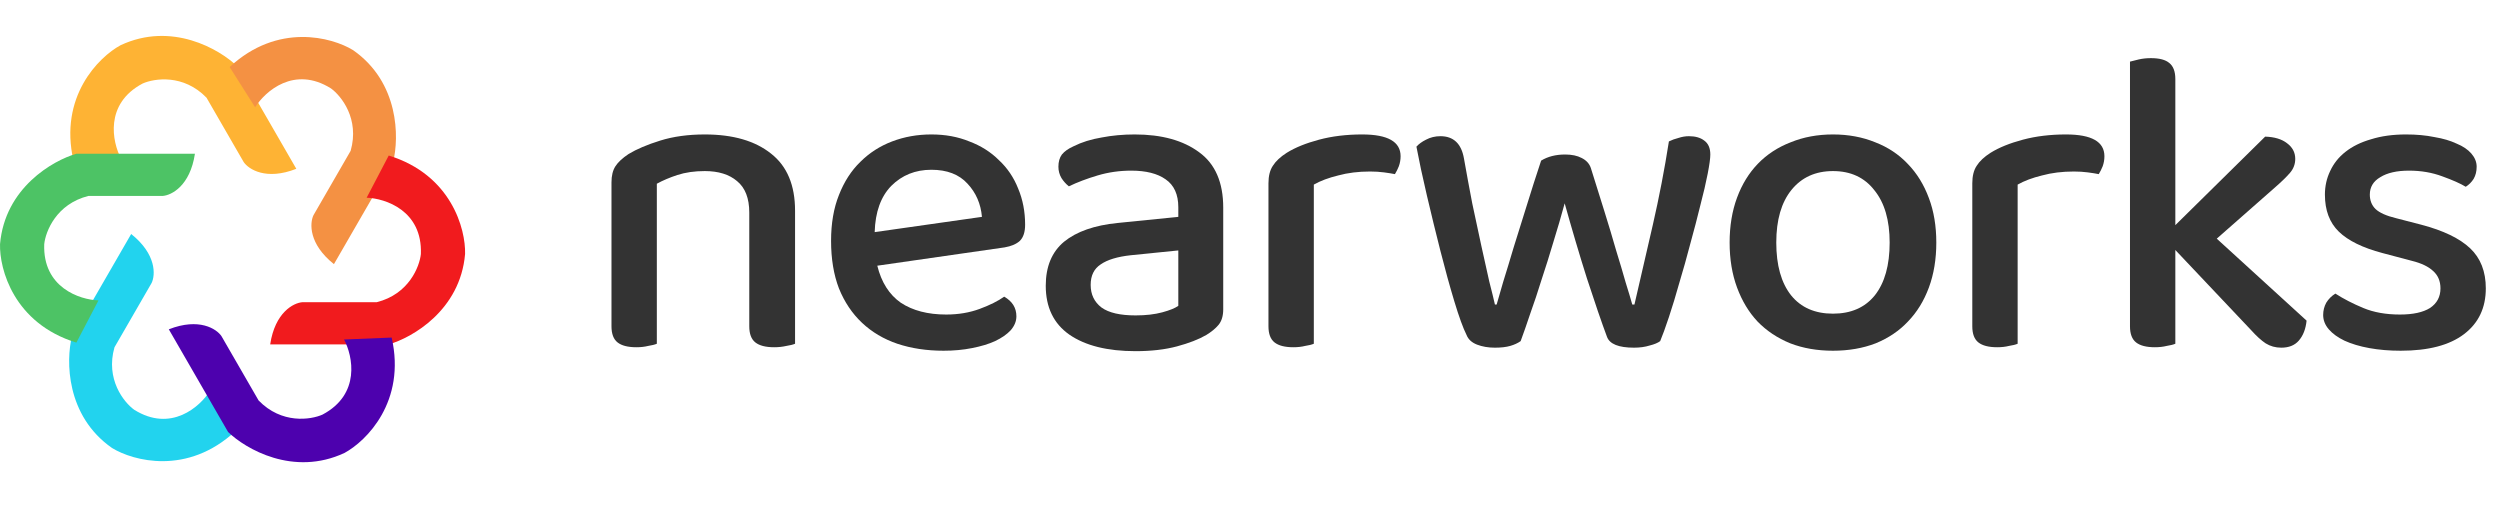
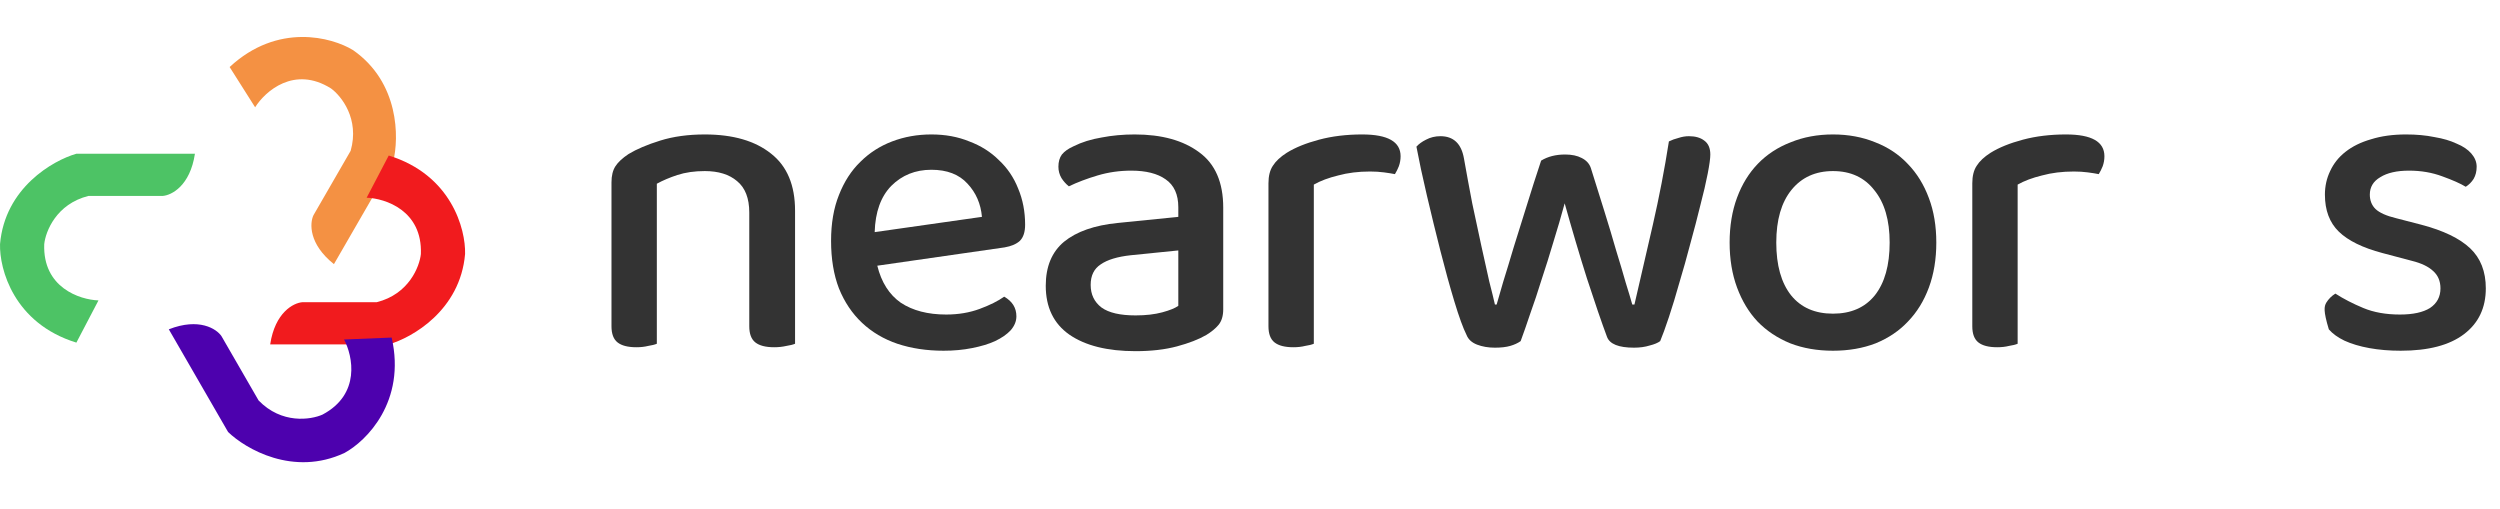
<svg xmlns="http://www.w3.org/2000/svg" width="172" height="35" viewBox="0 0 172 35" fill="none">
-   <path d="M8.328 10.913L5.054 11.048C4.047 6.649 6.794 3.924 8.294 3.112C11.812 1.464 15.102 3.384 16.308 4.551L20.386 11.614C18.305 12.433 17.105 11.646 16.766 11.15L14.208 6.721C12.623 5.082 10.619 5.388 9.814 5.746C7.173 7.143 7.723 9.773 8.328 10.913Z" fill="#FEB334" />
  <path d="M17.553 7.381L15.799 4.612C19.105 1.541 22.839 2.558 24.292 3.45C27.479 5.673 27.46 9.483 27.053 11.11L22.975 18.173C21.225 16.78 21.307 15.348 21.567 14.806L24.124 10.377C24.751 8.185 23.484 6.601 22.772 6.084C20.241 4.495 18.238 6.287 17.553 7.381Z" fill="#F49143" />
  <path d="M25.225 13.603L26.745 10.7C31.058 12.027 32.045 15.769 31.998 17.474C31.667 21.345 28.358 23.234 26.745 23.695L18.589 23.695C18.921 21.483 20.202 20.838 20.801 20.792L25.916 20.792C28.128 20.239 28.865 18.35 28.957 17.474C29.068 14.488 26.515 13.649 25.225 13.603Z" fill="#F11B1E" />
-   <path d="M14.447 26.891L16.201 29.659C12.895 32.731 9.161 31.714 7.708 30.822C4.521 28.599 4.54 24.789 4.947 23.162L9.025 16.099C10.775 17.492 10.693 18.924 10.433 19.466L7.876 23.895C7.249 26.087 8.516 27.67 9.228 28.188C11.759 29.777 13.762 27.985 14.447 26.891Z" fill="#22D3EE" />
  <path d="M6.775 20.668L5.255 23.572C0.942 22.244 -0.045 18.503 0.002 16.798C0.333 12.927 3.642 11.038 5.255 10.577H13.411C13.079 12.789 11.798 13.434 11.199 13.48H6.084C3.872 14.033 3.135 15.922 3.043 16.798C2.932 19.784 5.485 20.622 6.775 20.668Z" fill="#4DC365" />
  <path d="M23.671 23.358L26.946 23.224C27.953 27.623 25.206 30.347 23.706 31.16C20.188 32.808 16.898 30.887 15.692 29.721L11.614 22.657C13.695 21.839 14.895 22.626 15.234 23.122L17.791 27.551C19.376 29.19 21.381 28.884 22.185 28.526C24.827 27.129 24.276 24.499 23.671 23.358Z" fill="#4D01AE" />
  <path d="M51.55 14.62C51.55 13.64 51.27 12.92 50.71 12.46C50.17 12 49.43 11.77 48.49 11.77C47.79 11.77 47.16 11.86 46.6 12.04C46.06 12.22 45.59 12.42 45.19 12.64V23.65C45.05 23.71 44.85 23.76 44.59 23.8C44.35 23.86 44.08 23.89 43.78 23.89C43.2 23.89 42.77 23.78 42.49 23.56C42.21 23.34 42.07 22.97 42.07 22.45V12.55C42.07 12.09 42.16 11.72 42.34 11.44C42.52 11.16 42.82 10.88 43.24 10.6C43.8 10.26 44.53 9.95 45.43 9.67C46.33 9.39 47.35 9.25 48.49 9.25C50.43 9.25 51.95 9.69 53.05 10.57C54.15 11.43 54.7 12.74 54.7 14.5V23.65C54.56 23.71 54.36 23.76 54.1 23.8C53.84 23.86 53.56 23.89 53.26 23.89C52.68 23.89 52.25 23.78 51.97 23.56C51.69 23.34 51.55 22.97 51.55 22.45V14.62Z" fill="#333333" />
  <path d="M60.358 18.28C60.638 19.42 61.178 20.27 61.978 20.83C62.798 21.37 63.838 21.64 65.098 21.64C65.938 21.64 66.708 21.51 67.408 21.25C68.108 20.99 68.668 20.71 69.088 20.41C69.648 20.73 69.928 21.18 69.928 21.76C69.928 22.1 69.798 22.42 69.538 22.72C69.278 23 68.918 23.25 68.458 23.47C68.018 23.67 67.488 23.83 66.868 23.95C66.268 24.07 65.618 24.13 64.918 24.13C63.758 24.13 62.698 23.97 61.738 23.65C60.798 23.33 59.988 22.85 59.308 22.21C58.628 21.57 58.098 20.78 57.718 19.84C57.358 18.9 57.178 17.81 57.178 16.57C57.178 15.37 57.358 14.32 57.718 13.42C58.078 12.5 58.568 11.74 59.188 11.14C59.808 10.52 60.538 10.05 61.378 9.73C62.218 9.41 63.118 9.25 64.078 9.25C65.038 9.25 65.908 9.41 66.688 9.73C67.488 10.03 68.168 10.46 68.728 11.02C69.308 11.56 69.748 12.21 70.048 12.97C70.368 13.73 70.528 14.56 70.528 15.46C70.528 15.96 70.408 16.33 70.168 16.57C69.928 16.79 69.578 16.94 69.118 17.02L60.358 18.28ZM64.078 11.68C62.978 11.68 62.058 12.05 61.318 12.79C60.598 13.53 60.218 14.59 60.178 15.97L67.558 14.92C67.478 14.02 67.148 13.26 66.568 12.64C65.988 12 65.158 11.68 64.078 11.68Z" fill="#333333" />
  <path d="M78.128 21.7C78.828 21.7 79.438 21.63 79.958 21.49C80.478 21.35 80.848 21.2 81.068 21.04V17.23L77.798 17.56C76.878 17.66 76.188 17.87 75.728 18.19C75.268 18.49 75.038 18.96 75.038 19.6C75.038 20.26 75.288 20.78 75.788 21.16C76.288 21.52 77.068 21.7 78.128 21.7ZM78.068 9.25C79.928 9.25 81.408 9.66 82.508 10.48C83.608 11.28 84.158 12.55 84.158 14.29V21.28C84.158 21.74 84.048 22.1 83.828 22.36C83.628 22.6 83.348 22.83 82.988 23.05C82.468 23.35 81.798 23.61 80.978 23.83C80.158 24.05 79.208 24.16 78.128 24.16C76.188 24.16 74.668 23.78 73.568 23.02C72.488 22.26 71.948 21.14 71.948 19.66C71.948 18.34 72.368 17.33 73.208 16.63C74.068 15.93 75.298 15.5 76.898 15.34L81.068 14.92V14.26C81.068 13.38 80.778 12.74 80.198 12.34C79.638 11.94 78.848 11.74 77.828 11.74C77.028 11.74 76.258 11.85 75.518 12.07C74.778 12.29 74.118 12.54 73.538 12.82C73.338 12.66 73.168 12.47 73.028 12.25C72.888 12.01 72.818 11.75 72.818 11.47C72.818 11.13 72.898 10.85 73.058 10.63C73.238 10.41 73.508 10.22 73.868 10.06C74.428 9.78 75.068 9.58 75.788 9.46C76.508 9.32 77.268 9.25 78.068 9.25Z" fill="#333333" />
  <path d="M90.391 23.65C90.251 23.71 90.05 23.76 89.79 23.8C89.55 23.86 89.281 23.89 88.981 23.89C88.4 23.89 87.971 23.78 87.691 23.56C87.41 23.34 87.27 22.97 87.27 22.45V12.61C87.27 12.11 87.371 11.71 87.57 11.41C87.77 11.09 88.091 10.79 88.531 10.51C89.111 10.15 89.85 9.85 90.751 9.61C91.65 9.37 92.641 9.25 93.721 9.25C95.481 9.25 96.361 9.75 96.361 10.75C96.361 10.99 96.32 11.22 96.24 11.44C96.16 11.64 96.07 11.82 95.971 11.98C95.77 11.94 95.52 11.9 95.221 11.86C94.921 11.82 94.6 11.8 94.26 11.8C93.46 11.8 92.731 11.89 92.07 12.07C91.41 12.23 90.85 12.44 90.391 12.7V23.65Z" fill="#333333" />
  <path d="M107.65 13.99C107.41 14.87 107.15 15.76 106.87 16.66C106.61 17.54 106.34 18.4 106.06 19.24C105.8 20.08 105.54 20.86 105.28 21.58C105.04 22.3 104.82 22.93 104.62 23.47C104.42 23.61 104.18 23.72 103.9 23.8C103.62 23.88 103.27 23.92 102.85 23.92C102.39 23.92 101.98 23.85 101.62 23.71C101.26 23.57 101.02 23.35 100.9 23.05C100.66 22.57 100.38 21.8 100.06 20.74C99.74 19.68 99.42 18.52 99.1 17.26C98.78 16 98.47 14.73 98.17 13.45C97.87 12.17 97.63 11.05 97.45 10.09C97.61 9.91 97.83 9.75 98.11 9.61C98.41 9.45 98.74 9.37 99.1 9.37C100 9.37 100.54 9.88 100.72 10.9C100.9 11.92 101.09 12.95 101.29 13.99C101.51 15.03 101.72 16.01 101.92 16.93C102.12 17.83 102.3 18.64 102.46 19.36C102.64 20.06 102.77 20.59 102.85 20.95H102.97C103.07 20.59 103.22 20.07 103.42 19.39C103.64 18.69 103.88 17.9 104.14 17.02C104.42 16.12 104.72 15.16 105.04 14.14C105.36 13.1 105.69 12.07 106.03 11.05C106.49 10.77 107.04 10.63 107.68 10.63C108.14 10.63 108.52 10.71 108.82 10.87C109.14 11.03 109.35 11.26 109.45 11.56C109.77 12.56 110.08 13.55 110.38 14.53C110.68 15.49 110.95 16.39 111.19 17.23C111.45 18.07 111.67 18.81 111.85 19.45C112.05 20.09 112.2 20.59 112.3 20.95H112.45C112.85 19.23 113.27 17.41 113.71 15.49C114.15 13.57 114.52 11.65 114.82 9.73C115.02 9.63 115.24 9.55 115.48 9.49C115.72 9.41 115.96 9.37 116.2 9.37C116.64 9.37 116.99 9.47 117.25 9.67C117.53 9.87 117.67 10.19 117.67 10.63C117.67 10.89 117.61 11.33 117.49 11.95C117.37 12.57 117.2 13.3 116.98 14.14C116.78 14.96 116.55 15.84 116.29 16.78C116.05 17.7 115.8 18.59 115.54 19.45C115.3 20.31 115.06 21.1 114.82 21.82C114.58 22.54 114.38 23.09 114.22 23.47C114.06 23.59 113.82 23.69 113.5 23.77C113.18 23.87 112.82 23.92 112.42 23.92C111.36 23.92 110.74 23.67 110.56 23.17C110.38 22.69 110.17 22.1 109.93 21.4C109.69 20.7 109.44 19.95 109.18 19.15C108.92 18.33 108.66 17.48 108.4 16.6C108.14 15.72 107.89 14.85 107.65 13.99Z" fill="#333333" />
  <path d="M133.218 16.69C133.218 17.83 133.048 18.86 132.708 19.78C132.368 20.7 131.888 21.48 131.268 22.12C130.668 22.76 129.928 23.26 129.048 23.62C128.168 23.96 127.188 24.13 126.108 24.13C125.028 24.13 124.048 23.96 123.168 23.62C122.288 23.26 121.538 22.76 120.918 22.12C120.318 21.48 119.848 20.7 119.508 19.78C119.168 18.86 118.998 17.83 118.998 16.69C118.998 15.55 119.168 14.52 119.508 13.6C119.848 12.68 120.328 11.9 120.948 11.26C121.568 10.62 122.318 10.13 123.198 9.79C124.078 9.43 125.048 9.25 126.108 9.25C127.168 9.25 128.138 9.43 129.018 9.79C129.898 10.13 130.648 10.63 131.268 11.29C131.888 11.93 132.368 12.71 132.708 13.63C133.048 14.53 133.218 15.55 133.218 16.69ZM126.108 11.77C124.908 11.77 123.958 12.2 123.258 13.06C122.558 13.92 122.208 15.13 122.208 16.69C122.208 18.25 122.548 19.46 123.228 20.32C123.908 21.16 124.868 21.58 126.108 21.58C127.348 21.58 128.308 21.16 128.988 20.32C129.668 19.46 130.008 18.25 130.008 16.69C130.008 15.15 129.658 13.95 128.958 13.09C128.278 12.21 127.328 11.77 126.108 11.77Z" fill="#333333" />
  <path d="M138.814 23.65C138.674 23.71 138.474 23.76 138.214 23.8C137.974 23.86 137.704 23.89 137.404 23.89C136.824 23.89 136.394 23.78 136.114 23.56C135.834 23.34 135.694 22.97 135.694 22.45V12.61C135.694 12.11 135.794 11.71 135.994 11.41C136.194 11.09 136.514 10.79 136.954 10.51C137.534 10.15 138.274 9.85 139.174 9.61C140.074 9.37 141.064 9.25 142.144 9.25C143.904 9.25 144.784 9.75 144.784 10.75C144.784 10.99 144.744 11.22 144.664 11.44C144.584 11.64 144.494 11.82 144.394 11.98C144.194 11.94 143.944 11.9 143.644 11.86C143.344 11.82 143.024 11.8 142.684 11.8C141.884 11.8 141.154 11.89 140.494 12.07C139.834 12.23 139.274 12.44 138.814 12.7V23.65Z" fill="#333333" />
-   <path d="M149.663 23.65C149.523 23.71 149.323 23.76 149.063 23.8C148.823 23.86 148.553 23.89 148.253 23.89C147.673 23.89 147.243 23.78 146.963 23.56C146.683 23.34 146.543 22.97 146.543 22.45V4.24C146.683 4.2 146.883 4.15 147.143 4.09C147.403 4.03 147.683 4 147.983 4C148.563 4 148.983 4.11 149.243 4.33C149.523 4.55 149.663 4.92 149.663 5.44V15.49L155.843 9.4C156.483 9.42 156.983 9.57 157.343 9.85C157.723 10.13 157.913 10.49 157.913 10.93C157.913 11.29 157.793 11.61 157.553 11.89C157.313 12.17 156.963 12.51 156.503 12.91L152.513 16.42L158.693 22.06C158.633 22.64 158.453 23.1 158.153 23.44C157.873 23.76 157.473 23.92 156.953 23.92C156.553 23.92 156.193 23.82 155.873 23.62C155.573 23.42 155.243 23.12 154.883 22.72L149.663 17.2V23.65Z" fill="#333333" />
-   <path d="M171.024 19.84C171.024 21.18 170.524 22.23 169.524 22.99C168.524 23.75 167.074 24.13 165.174 24.13C164.394 24.13 163.674 24.07 163.014 23.95C162.354 23.83 161.784 23.66 161.304 23.44C160.844 23.22 160.484 22.96 160.224 22.66C159.964 22.36 159.834 22.03 159.834 21.67C159.834 21.37 159.904 21.09 160.044 20.83C160.204 20.57 160.414 20.36 160.674 20.2C161.234 20.56 161.874 20.89 162.594 21.19C163.314 21.49 164.154 21.64 165.114 21.64C166.014 21.64 166.704 21.49 167.184 21.19C167.664 20.87 167.904 20.42 167.904 19.84C167.904 19.34 167.734 18.94 167.394 18.64C167.074 18.34 166.594 18.11 165.954 17.95L163.914 17.41C162.554 17.05 161.554 16.56 160.914 15.94C160.274 15.32 159.954 14.47 159.954 13.39C159.954 12.81 160.074 12.27 160.314 11.77C160.554 11.25 160.904 10.81 161.364 10.45C161.844 10.07 162.434 9.78 163.134 9.58C163.834 9.36 164.634 9.25 165.534 9.25C166.254 9.25 166.904 9.31 167.484 9.43C168.084 9.53 168.594 9.68 169.014 9.88C169.454 10.06 169.794 10.29 170.034 10.57C170.274 10.85 170.394 11.15 170.394 11.47C170.394 11.79 170.324 12.07 170.184 12.31C170.044 12.53 169.864 12.71 169.644 12.85C169.284 12.63 168.744 12.39 168.024 12.13C167.324 11.87 166.564 11.74 165.744 11.74C164.904 11.74 164.244 11.89 163.764 12.19C163.284 12.47 163.044 12.87 163.044 13.39C163.044 13.79 163.174 14.12 163.434 14.38C163.714 14.64 164.184 14.85 164.844 15.01L166.584 15.46C168.104 15.86 169.224 16.4 169.944 17.08C170.664 17.76 171.024 18.68 171.024 19.84Z" fill="#333333" />
+   <path d="M171.024 19.84C171.024 21.18 170.524 22.23 169.524 22.99C168.524 23.75 167.074 24.13 165.174 24.13C164.394 24.13 163.674 24.07 163.014 23.95C162.354 23.83 161.784 23.66 161.304 23.44C160.844 23.22 160.484 22.96 160.224 22.66C159.834 21.37 159.904 21.09 160.044 20.83C160.204 20.57 160.414 20.36 160.674 20.2C161.234 20.56 161.874 20.89 162.594 21.19C163.314 21.49 164.154 21.64 165.114 21.64C166.014 21.64 166.704 21.49 167.184 21.19C167.664 20.87 167.904 20.42 167.904 19.84C167.904 19.34 167.734 18.94 167.394 18.64C167.074 18.34 166.594 18.11 165.954 17.95L163.914 17.41C162.554 17.05 161.554 16.56 160.914 15.94C160.274 15.32 159.954 14.47 159.954 13.39C159.954 12.81 160.074 12.27 160.314 11.77C160.554 11.25 160.904 10.81 161.364 10.45C161.844 10.07 162.434 9.78 163.134 9.58C163.834 9.36 164.634 9.25 165.534 9.25C166.254 9.25 166.904 9.31 167.484 9.43C168.084 9.53 168.594 9.68 169.014 9.88C169.454 10.06 169.794 10.29 170.034 10.57C170.274 10.85 170.394 11.15 170.394 11.47C170.394 11.79 170.324 12.07 170.184 12.31C170.044 12.53 169.864 12.71 169.644 12.85C169.284 12.63 168.744 12.39 168.024 12.13C167.324 11.87 166.564 11.74 165.744 11.74C164.904 11.74 164.244 11.89 163.764 12.19C163.284 12.47 163.044 12.87 163.044 13.39C163.044 13.79 163.174 14.12 163.434 14.38C163.714 14.64 164.184 14.85 164.844 15.01L166.584 15.46C168.104 15.86 169.224 16.4 169.944 17.08C170.664 17.76 171.024 18.68 171.024 19.84Z" fill="#333333" />
</svg>